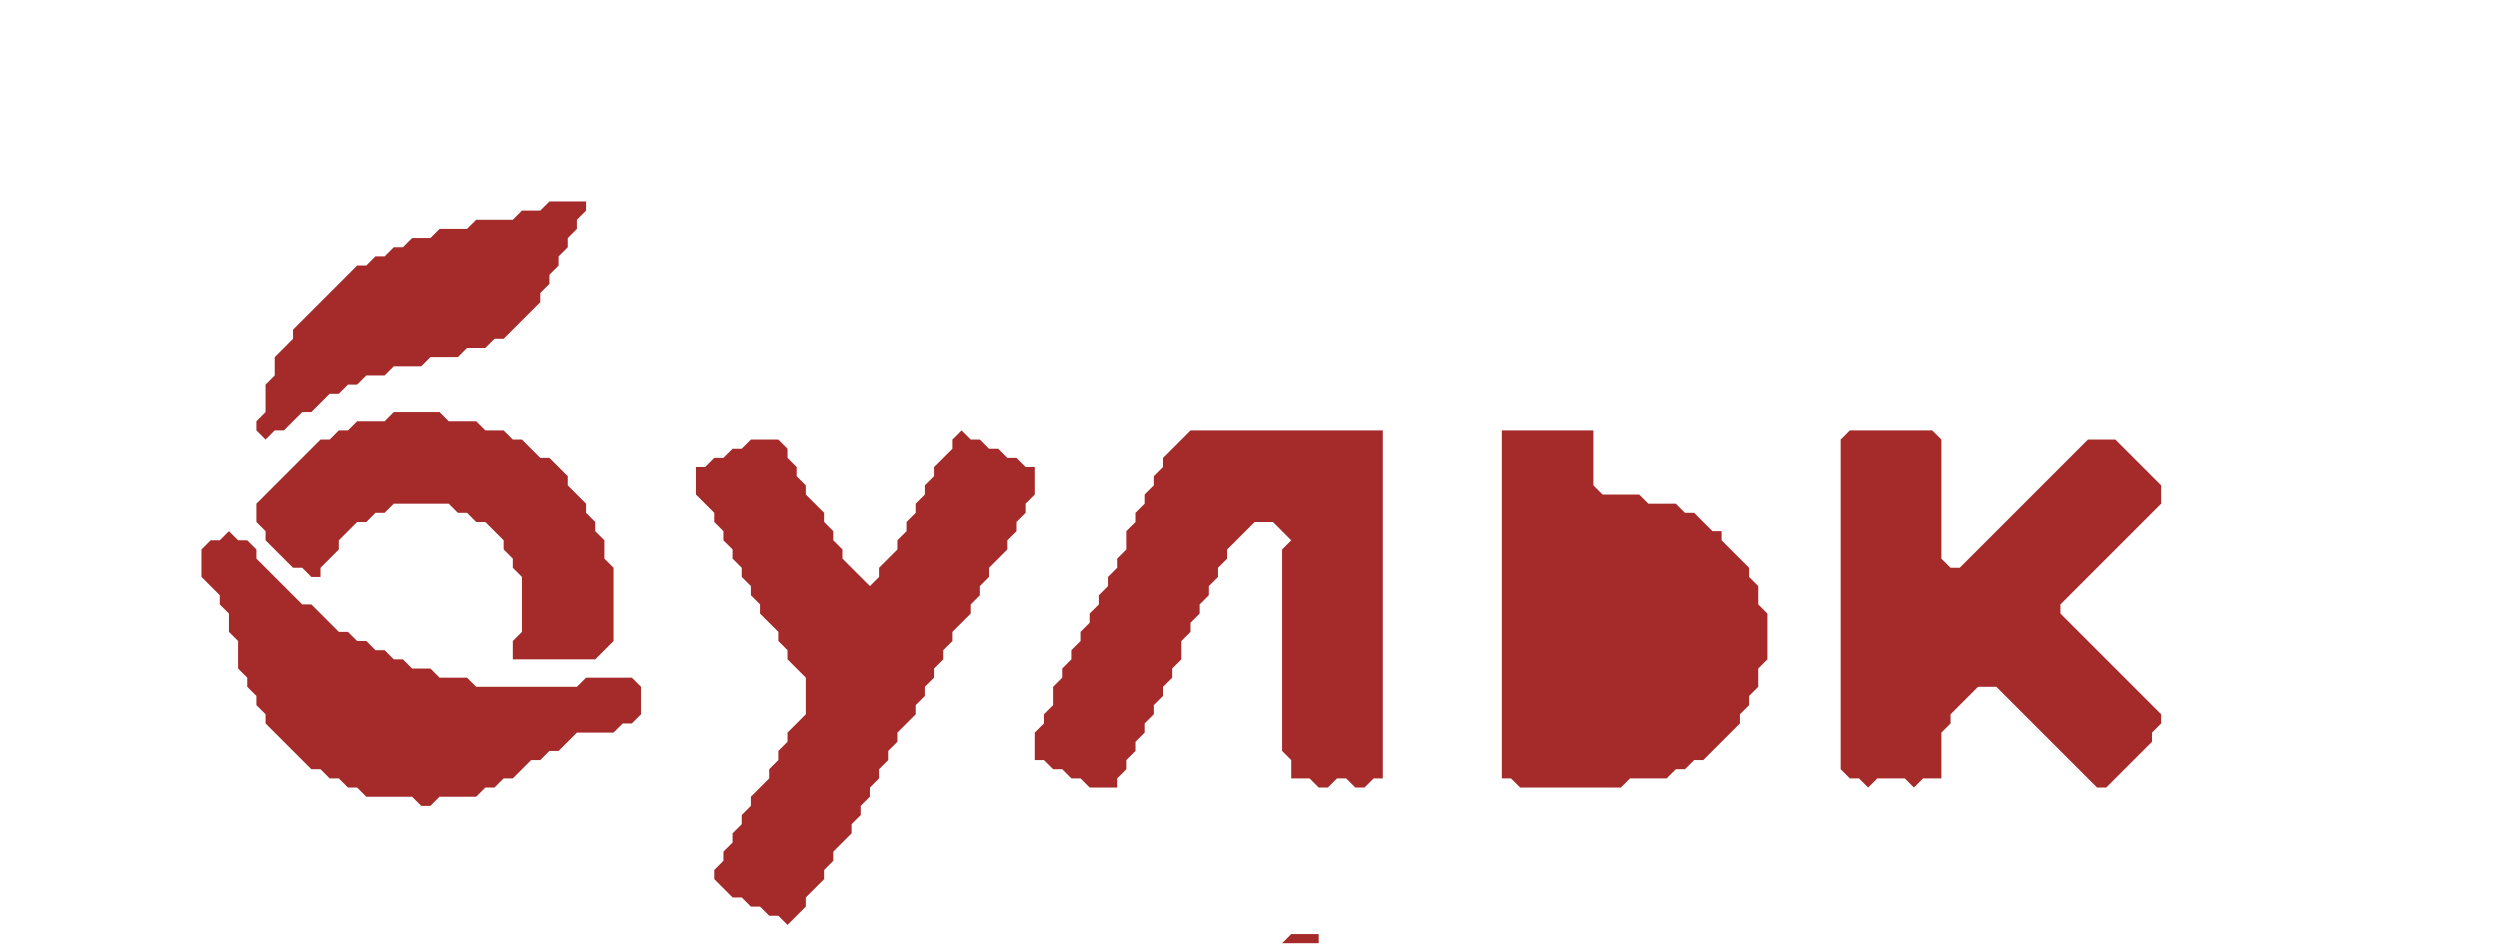
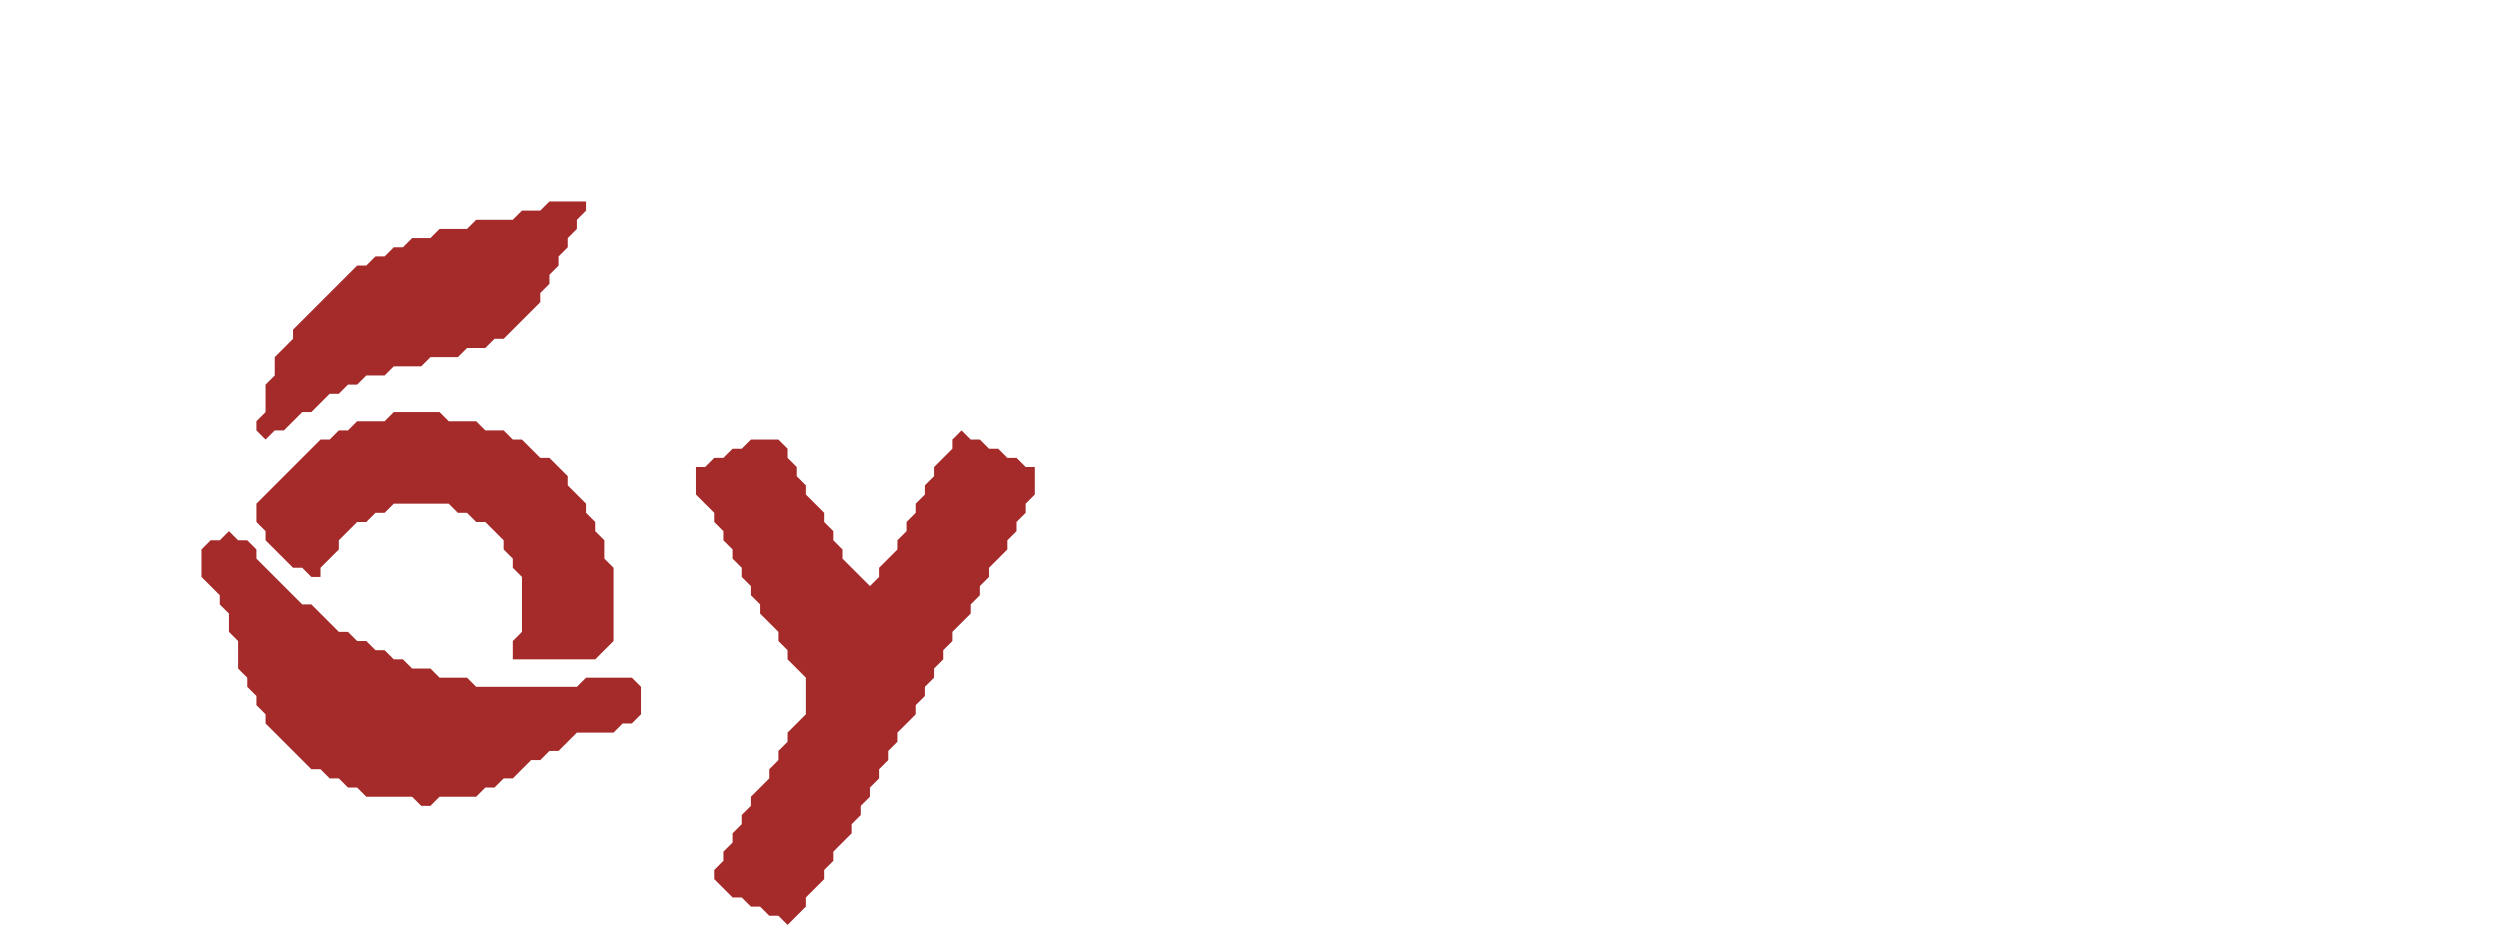
<svg xmlns="http://www.w3.org/2000/svg" baseProfile="full" height="104" version="1.1" width="273">
  <defs />
-   <polygon fill="brown" points="141.0,102.0 140.0,103.0 139.0,103.0 144.0,103.0 144.0,102.0" />
-   <polygon fill="brown" points="202.0,47.0 201.0,48.0 201.0,84.0 202.0,85.0 203.0,85.0 204.0,86.0 205.0,85.0 208.0,85.0 209.0,86.0 210.0,85.0 212.0,85.0 212.0,80.0 213.0,79.0 213.0,78.0 216.0,75.0 218.0,75.0 229.0,86.0 230.0,86.0 235.0,81.0 235.0,80.0 236.0,79.0 236.0,78.0 225.0,67.0 225.0,66.0 236.0,55.0 236.0,53.0 231.0,48.0 228.0,48.0 214.0,62.0 213.0,62.0 212.0,61.0 212.0,48.0 211.0,47.0" />
-   <polygon fill="brown" points="164.0,47.0 164.0,85.0 165.0,85.0 166.0,86.0 177.0,86.0 178.0,85.0 182.0,85.0 183.0,84.0 184.0,84.0 185.0,83.0 186.0,83.0 190.0,79.0 190.0,78.0 191.0,77.0 191.0,76.0 192.0,75.0 192.0,73.0 193.0,72.0 193.0,67.0 192.0,66.0 192.0,64.0 191.0,63.0 191.0,62.0 188.0,59.0 188.0,58.0 187.0,58.0 185.0,56.0 184.0,56.0 183.0,55.0 180.0,55.0 179.0,54.0 175.0,54.0 174.0,53.0 174.0,47.0" />
-   <polygon fill="brown" points="130.0,47.0 127.0,50.0 127.0,51.0 126.0,52.0 126.0,53.0 125.0,54.0 125.0,55.0 124.0,56.0 124.0,57.0 123.0,58.0 123.0,60.0 122.0,61.0 122.0,62.0 121.0,63.0 121.0,64.0 120.0,65.0 120.0,66.0 119.0,67.0 119.0,68.0 118.0,69.0 118.0,70.0 117.0,71.0 117.0,72.0 116.0,73.0 116.0,74.0 115.0,75.0 115.0,77.0 114.0,78.0 114.0,79.0 113.0,80.0 113.0,83.0 114.0,83.0 115.0,84.0 116.0,84.0 117.0,85.0 118.0,85.0 119.0,86.0 122.0,86.0 122.0,85.0 123.0,84.0 123.0,83.0 124.0,82.0 124.0,81.0 125.0,80.0 125.0,79.0 126.0,78.0 126.0,77.0 127.0,76.0 127.0,75.0 128.0,74.0 128.0,73.0 129.0,72.0 129.0,70.0 130.0,69.0 130.0,68.0 131.0,67.0 131.0,66.0 132.0,65.0 132.0,64.0 133.0,63.0 133.0,62.0 134.0,61.0 134.0,60.0 137.0,57.0 139.0,57.0 141.0,59.0 140.0,60.0 140.0,82.0 141.0,83.0 141.0,85.0 143.0,85.0 144.0,86.0 145.0,86.0 146.0,85.0 147.0,85.0 148.0,86.0 149.0,86.0 150.0,85.0 151.0,85.0 151.0,47.0" />
  <polygon fill="brown" points="105.0,47.0 104.0,48.0 104.0,49.0 102.0,51.0 102.0,52.0 101.0,53.0 101.0,54.0 100.0,55.0 100.0,56.0 99.0,57.0 99.0,58.0 98.0,59.0 98.0,60.0 96.0,62.0 96.0,63.0 95.0,64.0 92.0,61.0 92.0,60.0 91.0,59.0 91.0,58.0 90.0,57.0 90.0,56.0 88.0,54.0 88.0,53.0 87.0,52.0 87.0,51.0 86.0,50.0 86.0,49.0 85.0,48.0 82.0,48.0 81.0,49.0 80.0,49.0 79.0,50.0 78.0,50.0 77.0,51.0 76.0,51.0 76.0,54.0 78.0,56.0 78.0,57.0 79.0,58.0 79.0,59.0 80.0,60.0 80.0,61.0 81.0,62.0 81.0,63.0 82.0,64.0 82.0,65.0 83.0,66.0 83.0,67.0 85.0,69.0 85.0,70.0 86.0,71.0 86.0,72.0 88.0,74.0 88.0,78.0 86.0,80.0 86.0,81.0 85.0,82.0 85.0,83.0 84.0,84.0 84.0,85.0 82.0,87.0 82.0,88.0 81.0,89.0 81.0,90.0 80.0,91.0 80.0,92.0 79.0,93.0 79.0,94.0 78.0,95.0 78.0,96.0 80.0,98.0 81.0,98.0 82.0,99.0 83.0,99.0 84.0,100.0 85.0,100.0 86.0,101.0 88.0,99.0 88.0,98.0 90.0,96.0 90.0,95.0 91.0,94.0 91.0,93.0 93.0,91.0 93.0,90.0 94.0,89.0 94.0,88.0 95.0,87.0 95.0,86.0 96.0,85.0 96.0,84.0 97.0,83.0 97.0,82.0 98.0,81.0 98.0,80.0 100.0,78.0 100.0,77.0 101.0,76.0 101.0,75.0 102.0,74.0 102.0,73.0 103.0,72.0 103.0,71.0 104.0,70.0 104.0,69.0 106.0,67.0 106.0,66.0 107.0,65.0 107.0,64.0 108.0,63.0 108.0,62.0 110.0,60.0 110.0,59.0 111.0,58.0 111.0,57.0 112.0,56.0 112.0,55.0 113.0,54.0 113.0,51.0 112.0,51.0 111.0,50.0 110.0,50.0 109.0,49.0 108.0,49.0 107.0,48.0 106.0,48.0" />
  <polygon fill="brown" points="43.0,45.0 42.0,46.0 39.0,46.0 38.0,47.0 37.0,47.0 36.0,48.0 35.0,48.0 28.0,55.0 28.0,57.0 29.0,58.0 29.0,59.0 28.0,60.0 27.0,59.0 26.0,59.0 25.0,58.0 24.0,59.0 23.0,59.0 22.0,60.0 22.0,63.0 24.0,65.0 24.0,66.0 25.0,67.0 25.0,69.0 26.0,70.0 26.0,73.0 27.0,74.0 27.0,75.0 28.0,76.0 28.0,77.0 29.0,78.0 29.0,79.0 34.0,84.0 35.0,84.0 36.0,85.0 37.0,85.0 38.0,86.0 39.0,86.0 40.0,87.0 45.0,87.0 46.0,88.0 47.0,88.0 48.0,87.0 52.0,87.0 53.0,86.0 54.0,86.0 55.0,85.0 56.0,85.0 58.0,83.0 59.0,83.0 60.0,82.0 61.0,82.0 63.0,80.0 67.0,80.0 68.0,79.0 69.0,79.0 70.0,78.0 70.0,75.0 69.0,74.0 64.0,74.0 63.0,75.0 52.0,75.0 51.0,74.0 48.0,74.0 47.0,73.0 45.0,73.0 44.0,72.0 43.0,72.0 42.0,71.0 41.0,71.0 40.0,70.0 39.0,70.0 38.0,69.0 37.0,69.0 34.0,66.0 33.0,66.0 28.0,61.0 28.0,60.0 29.0,59.0 32.0,62.0 33.0,62.0 34.0,63.0 35.0,63.0 35.0,62.0 37.0,60.0 37.0,59.0 39.0,57.0 40.0,57.0 41.0,56.0 42.0,56.0 43.0,55.0 49.0,55.0 50.0,56.0 51.0,56.0 52.0,57.0 53.0,57.0 55.0,59.0 55.0,60.0 56.0,61.0 56.0,62.0 57.0,63.0 57.0,69.0 56.0,70.0 56.0,72.0 65.0,72.0 67.0,70.0 67.0,62.0 66.0,61.0 66.0,59.0 65.0,58.0 65.0,57.0 64.0,56.0 64.0,55.0 62.0,53.0 62.0,52.0 60.0,50.0 59.0,50.0 57.0,48.0 56.0,48.0 55.0,47.0 53.0,47.0 52.0,46.0 49.0,46.0 48.0,45.0" />
  <polygon fill="brown" points="60.0,22.0 59.0,23.0 57.0,23.0 56.0,24.0 52.0,24.0 51.0,25.0 48.0,25.0 47.0,26.0 45.0,26.0 44.0,27.0 43.0,27.0 42.0,28.0 41.0,28.0 40.0,29.0 39.0,29.0 32.0,36.0 32.0,37.0 30.0,39.0 30.0,41.0 29.0,42.0 29.0,45.0 28.0,46.0 28.0,47.0 29.0,48.0 30.0,47.0 31.0,47.0 33.0,45.0 34.0,45.0 36.0,43.0 37.0,43.0 38.0,42.0 39.0,42.0 40.0,41.0 42.0,41.0 43.0,40.0 46.0,40.0 47.0,39.0 50.0,39.0 51.0,38.0 53.0,38.0 54.0,37.0 55.0,37.0 59.0,33.0 59.0,32.0 60.0,31.0 60.0,30.0 61.0,29.0 61.0,28.0 62.0,27.0 62.0,26.0 63.0,25.0 63.0,24.0 64.0,23.0 64.0,22.0" />
</svg>